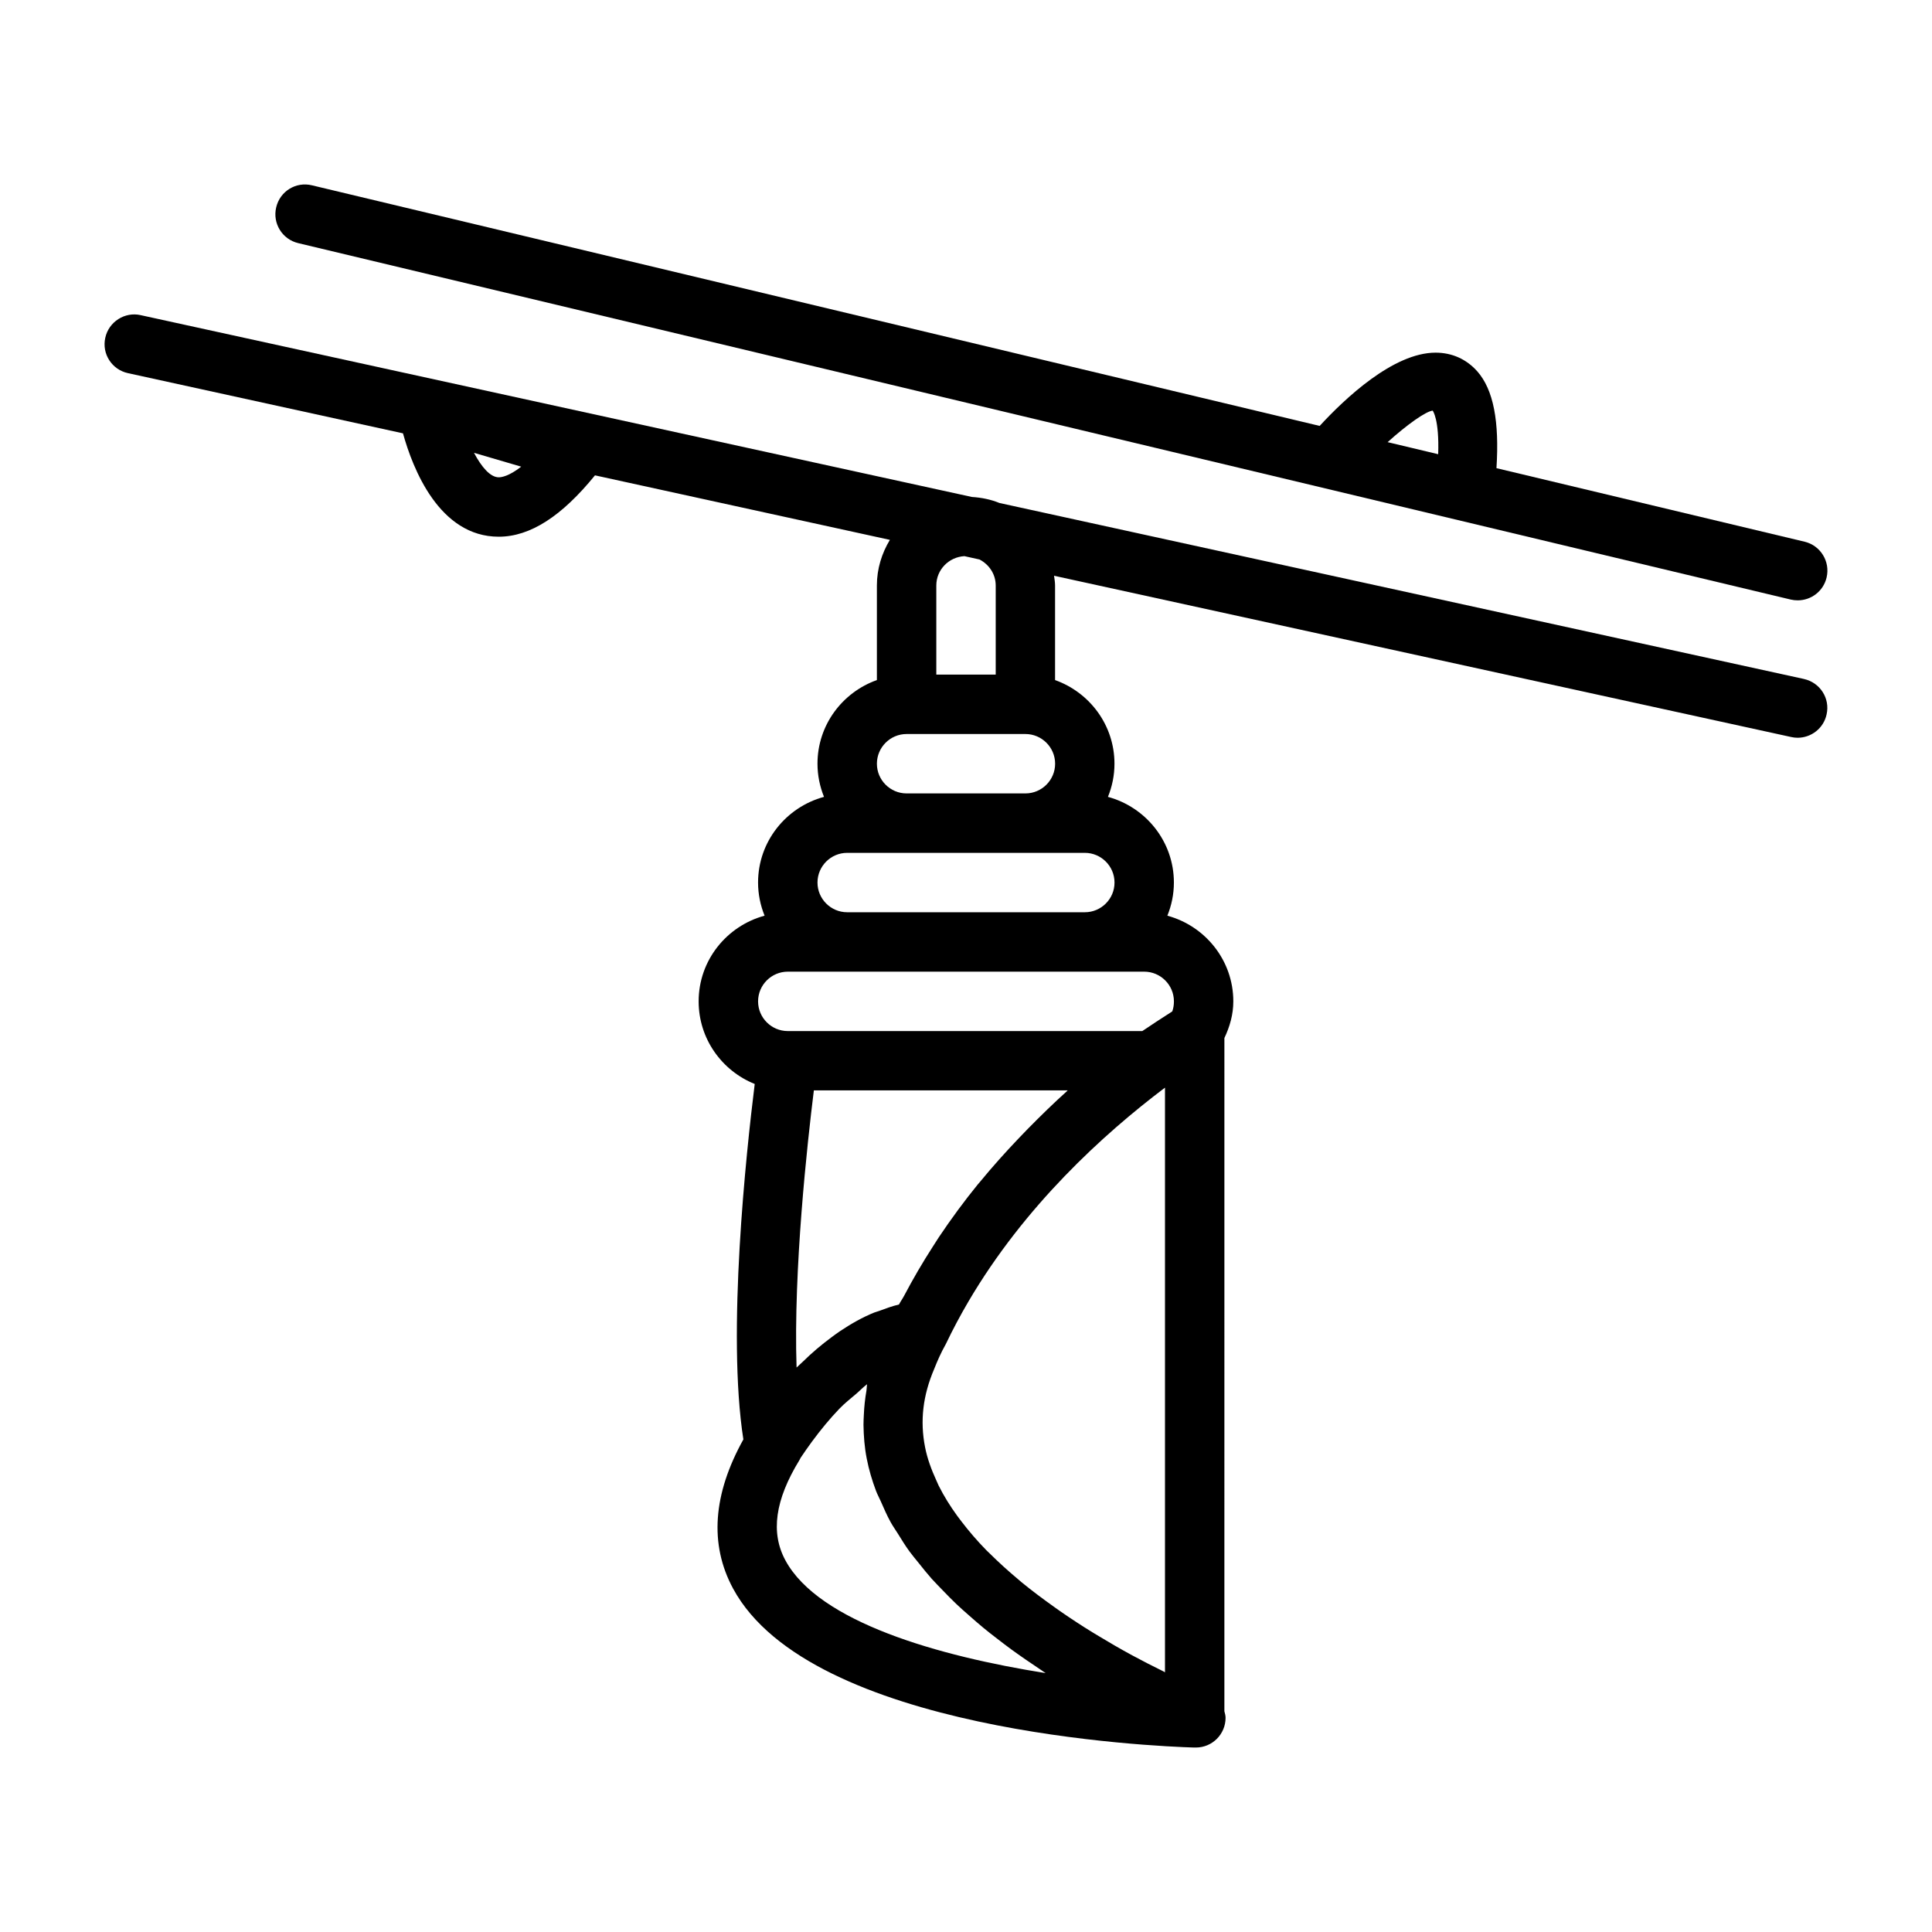
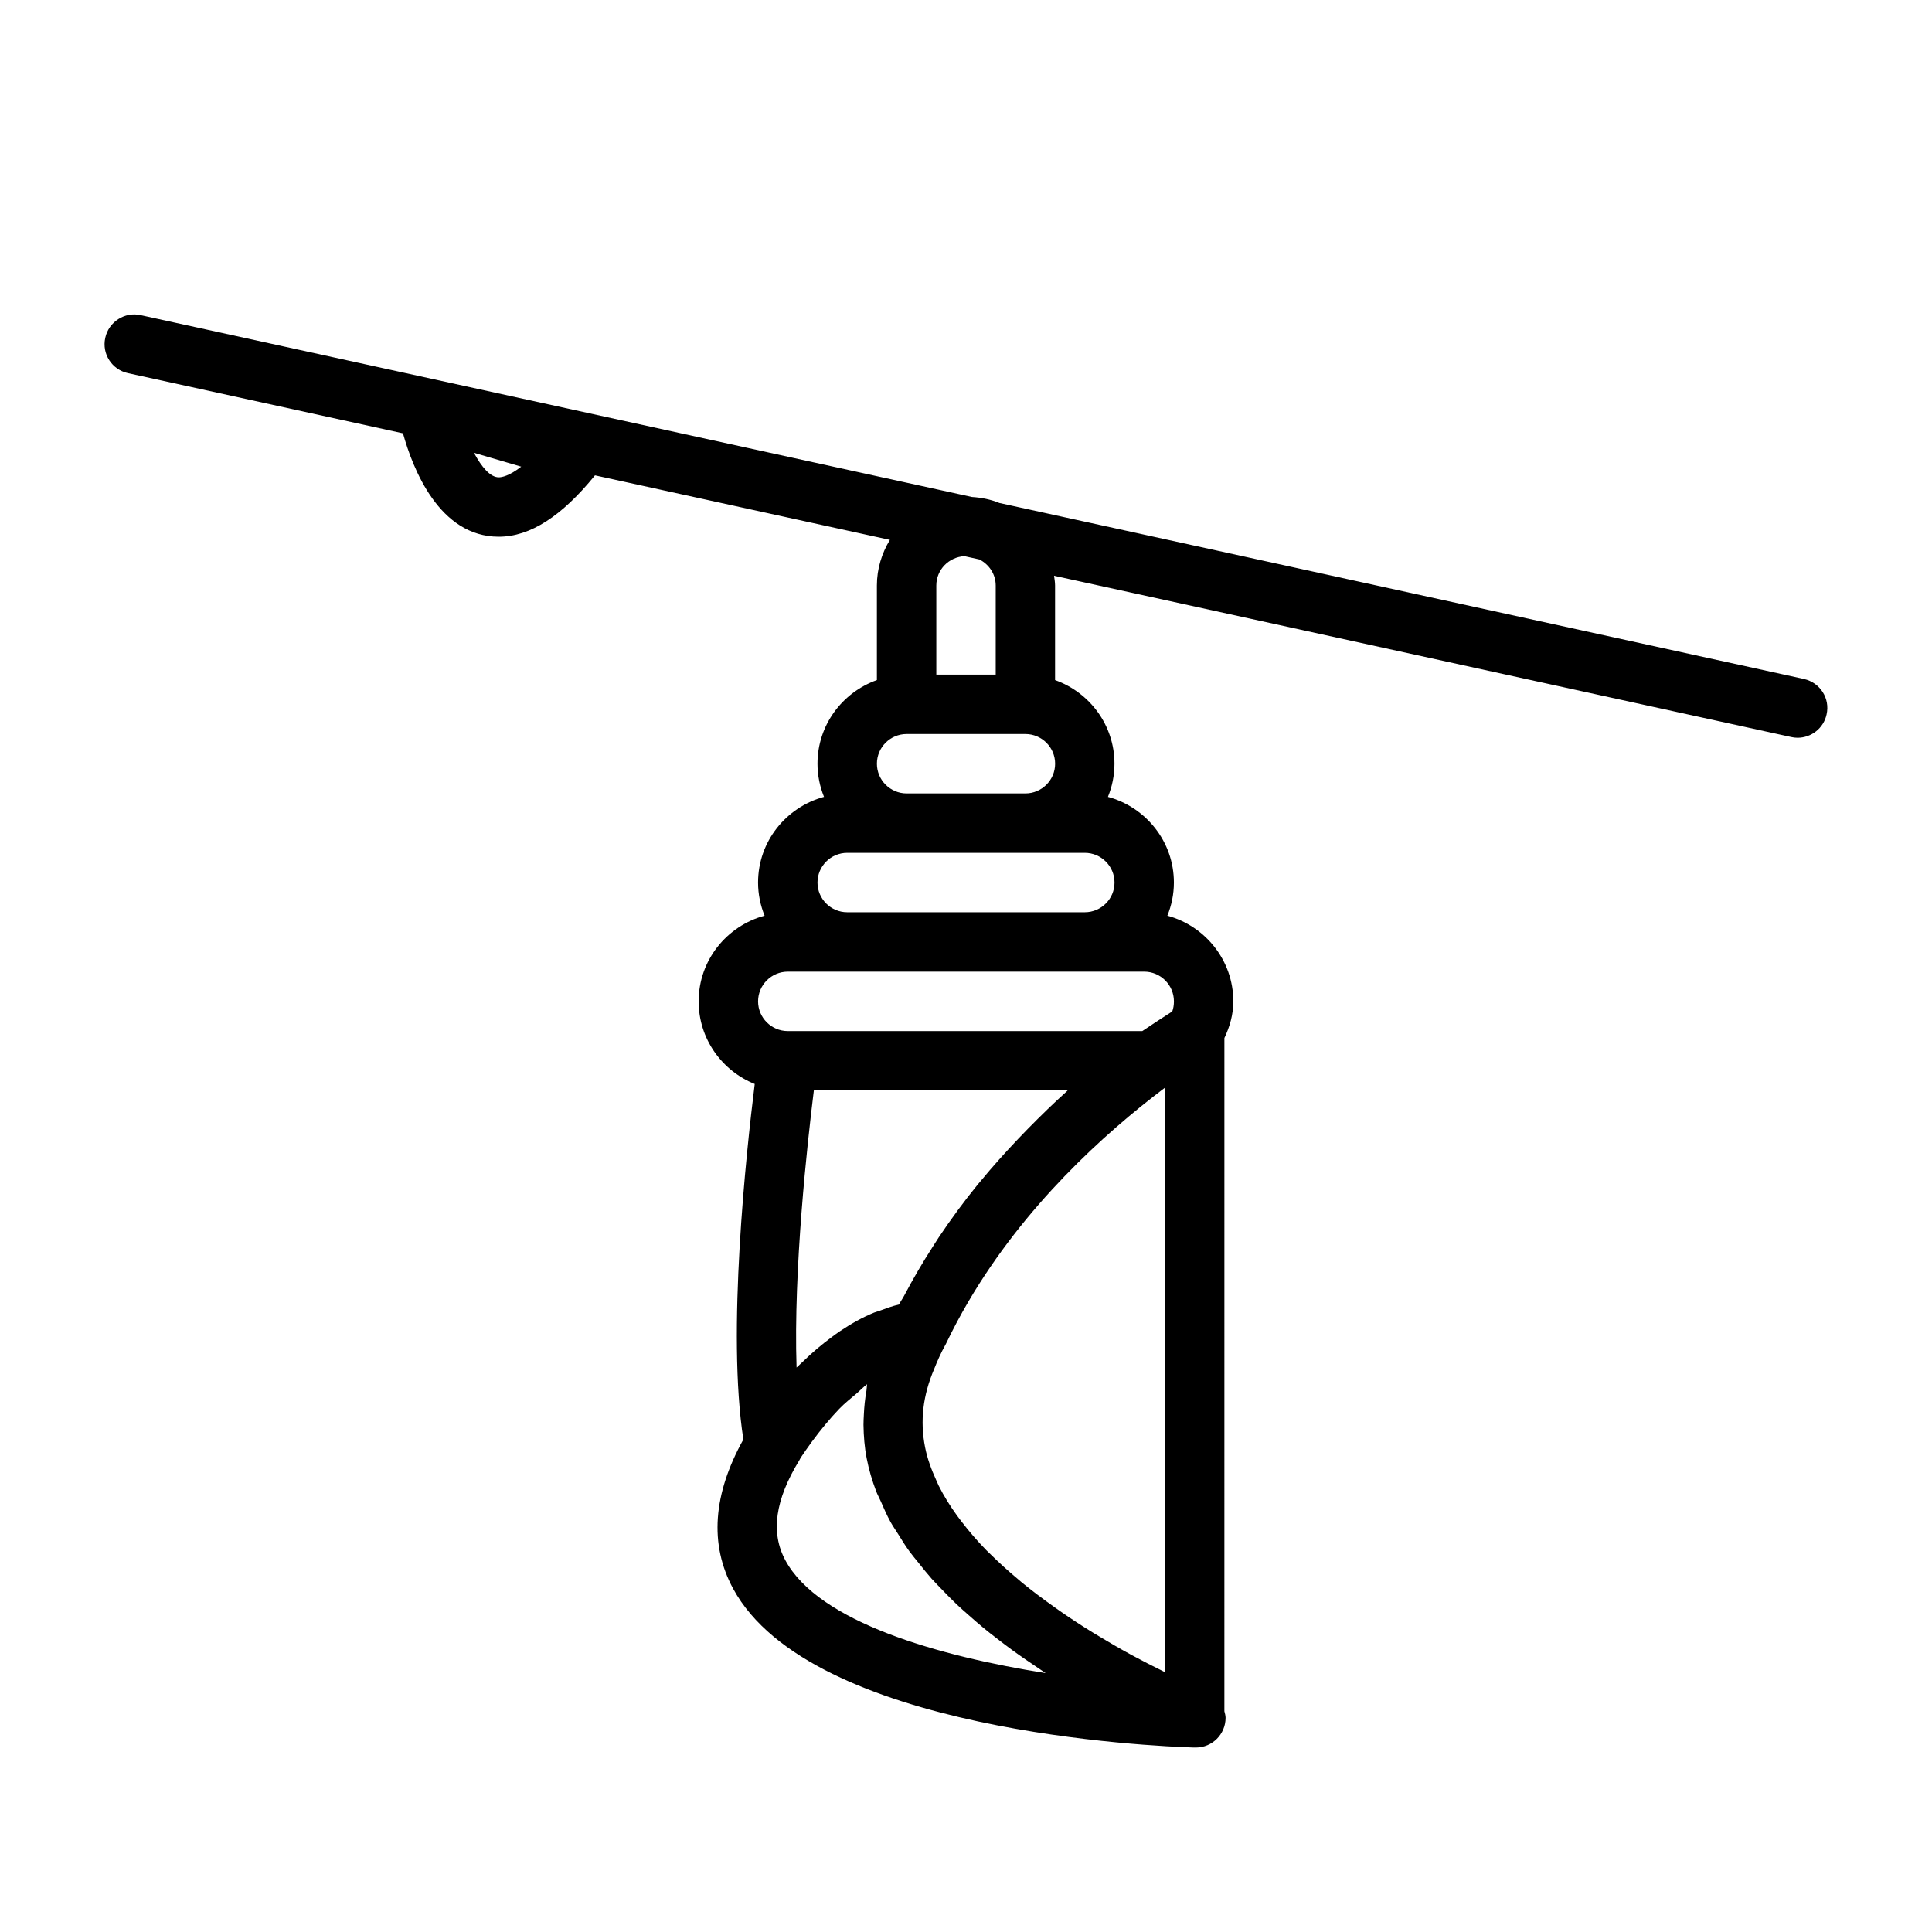
<svg xmlns="http://www.w3.org/2000/svg" fill="#000000" width="800px" height="800px" version="1.1" viewBox="144 144 512 512">
  <g>
-     <path d="m223.02 208.43 395.57 94.465c0.613 0.141 1.227 0.203 1.824 0.203 3.574 0 6.801-2.426 7.652-6.047 1.008-4.234-1.605-8.484-5.824-9.492l-81.664-19.492c0.789-12.359-0.77-20.781-5.102-25.68-2.867-3.211-6.676-4.93-11.035-4.93-11.195 0-24.059 12.188-30.715 19.414l-267.05-63.762c-4.266-1.039-8.484 1.59-9.477 5.824-1.023 4.238 1.59 8.488 5.824 9.496zm300.65 44.383c0.016 0.031 1.777 2.203 1.465 11.555l-13.398-3.195c5.258-4.738 10.059-8.109 11.934-8.359z" />
    <path d="m622.09 323.94-213.24-46.648c-2.266-0.93-4.738-1.434-7.289-1.59l-220.31-48.191c-4.156-0.945-8.438 1.762-9.352 6.012-0.945 4.25 1.746 8.438 6.016 9.367l72.879 15.949c2.582 9.32 9.605 27.395 25.379 27.395 8.344 0 16.719-5.449 25.504-16.262l78.152 17.098c-2.141 3.543-3.445 7.652-3.445 12.09v25.066c-9.148 3.258-15.742 11.918-15.742 22.168 0 3.102 0.629 6.062 1.73 8.785-10.043 2.723-17.477 11.824-17.477 22.703 0 3.102 0.629 6.062 1.73 8.785-10.043 2.723-17.477 11.824-17.477 22.703 0 9.934 6.172 18.406 14.863 21.898-2.266 18.184-7.414 66.031-3.008 94.195-8.031 14.453-9.086 27.758-2.723 39.535 20.562 38.008 111.77 41.801 122.09 42.117h0.234c0.141-0.016 0.234 0 0.316 0 4.344 0 7.871-3.527 7.871-7.871 0-0.613-0.172-1.18-0.316-1.746l0.004-178.41c1.418-2.992 2.363-6.219 2.363-9.715 0-10.879-7.445-19.98-17.477-22.703 1.102-2.723 1.73-5.668 1.73-8.785 0-10.879-7.445-19.98-17.477-22.703 1.102-2.723 1.73-5.668 1.73-8.785 0-10.25-6.598-18.91-15.742-22.168v-25.066c0-0.883-0.156-1.715-0.27-2.582l195.38 42.746c0.551 0.125 1.117 0.188 1.668 0.188 3.621 0 6.894-2.504 7.684-6.188 0.965-4.25-1.727-8.438-5.992-9.383zm-345.91-53.449c-2.25 0-4.566-2.723-6.566-6.488l12.516 3.668c-3.242 2.519-5.211 2.82-5.949 2.82zm108.08 68.031h31.488c4.328 0 7.871 3.527 7.871 7.871s-3.543 7.871-7.871 7.871h-31.488c-4.328 0-7.871-3.527-7.871-7.871 0-4.348 3.543-7.871 7.871-7.871zm67.559 248.16c-2.426-1.195-4.977-2.488-7.652-3.938-0.203-0.109-0.41-0.219-0.613-0.332-2.723-1.48-5.543-3.117-8.406-4.848-0.551-0.332-1.086-0.645-1.621-0.977-2.852-1.746-5.699-3.621-8.551-5.59-0.566-0.395-1.117-0.789-1.684-1.195-2.898-2.062-5.762-4.203-8.516-6.453-0.301-0.25-0.598-0.52-0.898-0.77-2.66-2.219-5.211-4.535-7.606-6.91-0.285-0.285-0.582-0.551-0.867-0.836-2.41-2.457-4.598-5.008-6.598-7.621-0.379-0.488-0.754-0.992-1.117-1.48-1.906-2.613-3.559-5.289-4.93-8.016-0.219-0.457-0.41-0.914-0.613-1.371-1.324-2.898-2.41-5.824-2.992-8.816-1.371-6.957-0.598-13.699 2.426-20.766 0.805-2.031 1.73-4.188 3.086-6.598 1.859-3.891 3.856-7.637 5.984-11.258 14.879-25.332 35.707-44.305 52.051-56.648h0.031v154.91c-0.301-0.184-0.617-0.344-0.914-0.484zm-25.082-153.5c-3.434 3.086-6.91 6.473-10.406 10.027-0.82 0.836-1.621 1.684-2.441 2.535-3.434 3.606-6.832 7.383-10.156 11.43-0.188 0.234-0.395 0.441-0.582 0.676-3.606 4.426-7.055 9.117-10.359 14.043-0.535 0.805-1.039 1.637-1.574 2.457-2.691 4.172-5.227 8.5-7.606 13.02-0.426 0.805-0.945 1.512-1.371 2.332-1.812 0.426-3.59 1.086-5.367 1.746-0.41 0.156-0.82 0.234-1.211 0.395-3.07 1.242-6.078 2.945-9.055 4.93-0.723 0.488-1.449 1.023-2.172 1.559-2.629 1.938-5.242 4.125-7.793 6.644-0.379 0.379-0.77 0.676-1.148 1.07-0.125 0.141-0.27 0.234-0.395 0.363-0.852-25.93 2.832-59.34 4.582-73.445h67.242c-0.043 0.094-0.125 0.172-0.188 0.219zm-74.594 124.33c-3.969-7.32-2.754-16.027 3.715-26.574 0.125-0.203 0.219-0.41 0.332-0.629 0.898-1.355 1.859-2.707 2.93-4.188 2.41-3.273 4.816-6.172 7.258-8.723 1.496-1.559 3.008-2.723 4.519-4.016 0.945-0.805 1.875-1.793 2.816-2.488 0.031-0.016 0.047-0.031 0.078-0.047-0.109 0.551-0.078 1.117-0.172 1.684-0.379 2.125-0.598 4.266-0.691 6.391-0.031 0.898-0.109 1.777-0.094 2.676 0.047 2.977 0.27 5.934 0.852 8.91 0.566 2.961 1.434 5.84 2.488 8.645 0.348 0.914 0.836 1.777 1.227 2.676 0.82 1.859 1.621 3.731 2.613 5.527 0.582 1.055 1.289 2.047 1.938 3.086 0.977 1.574 1.938 3.148 3.039 4.66 0.789 1.07 1.652 2.094 2.488 3.133 1.117 1.402 2.219 2.785 3.418 4.141 0.945 1.055 1.953 2.047 2.93 3.07 1.211 1.242 2.41 2.504 3.684 3.699 1.07 1.008 2.172 1.984 3.289 2.961 1.273 1.117 2.535 2.234 3.84 3.305 1.164 0.961 2.332 1.875 3.527 2.785 1.309 1.008 2.582 2 3.906 2.961 1.211 0.883 2.426 1.73 3.652 2.582 1.289 0.898 2.566 1.762 3.856 2.613 0.504 0.332 1.023 0.707 1.527 1.039-28.344-4.5-60.117-13.492-68.965-29.879zm102.52-145.48c-0.141 0.078-0.363 0.234-0.504 0.332-0.613 0.395-1.289 0.82-2.078 1.34-0.504 0.332-1.023 0.66-1.605 1.039-0.723 0.473-1.496 0.992-2.312 1.543-0.504 0.348-0.914 0.598-1.449 0.961l-0.582-0.004h-93.363c-4.328 0-7.871-3.527-7.871-7.871s3.543-7.871 7.871-7.871h94.461c4.328 0 7.871 3.527 7.871 7.871 0.004 0.977-0.152 1.871-0.438 2.66zm-23.172-26.277h-62.977c-4.328 0-7.871-3.527-7.871-7.871s3.543-7.871 7.871-7.871h62.973c4.328 0 7.871 3.527 7.871 7.871 0.004 4.344-3.539 7.871-7.867 7.871zm-23.617-86.594v23.617h-15.742v-23.617c0-4.188 3.32-7.543 7.445-7.777l4 0.883c2.516 1.309 4.297 3.859 4.297 6.894z" />
  </g>
</svg>